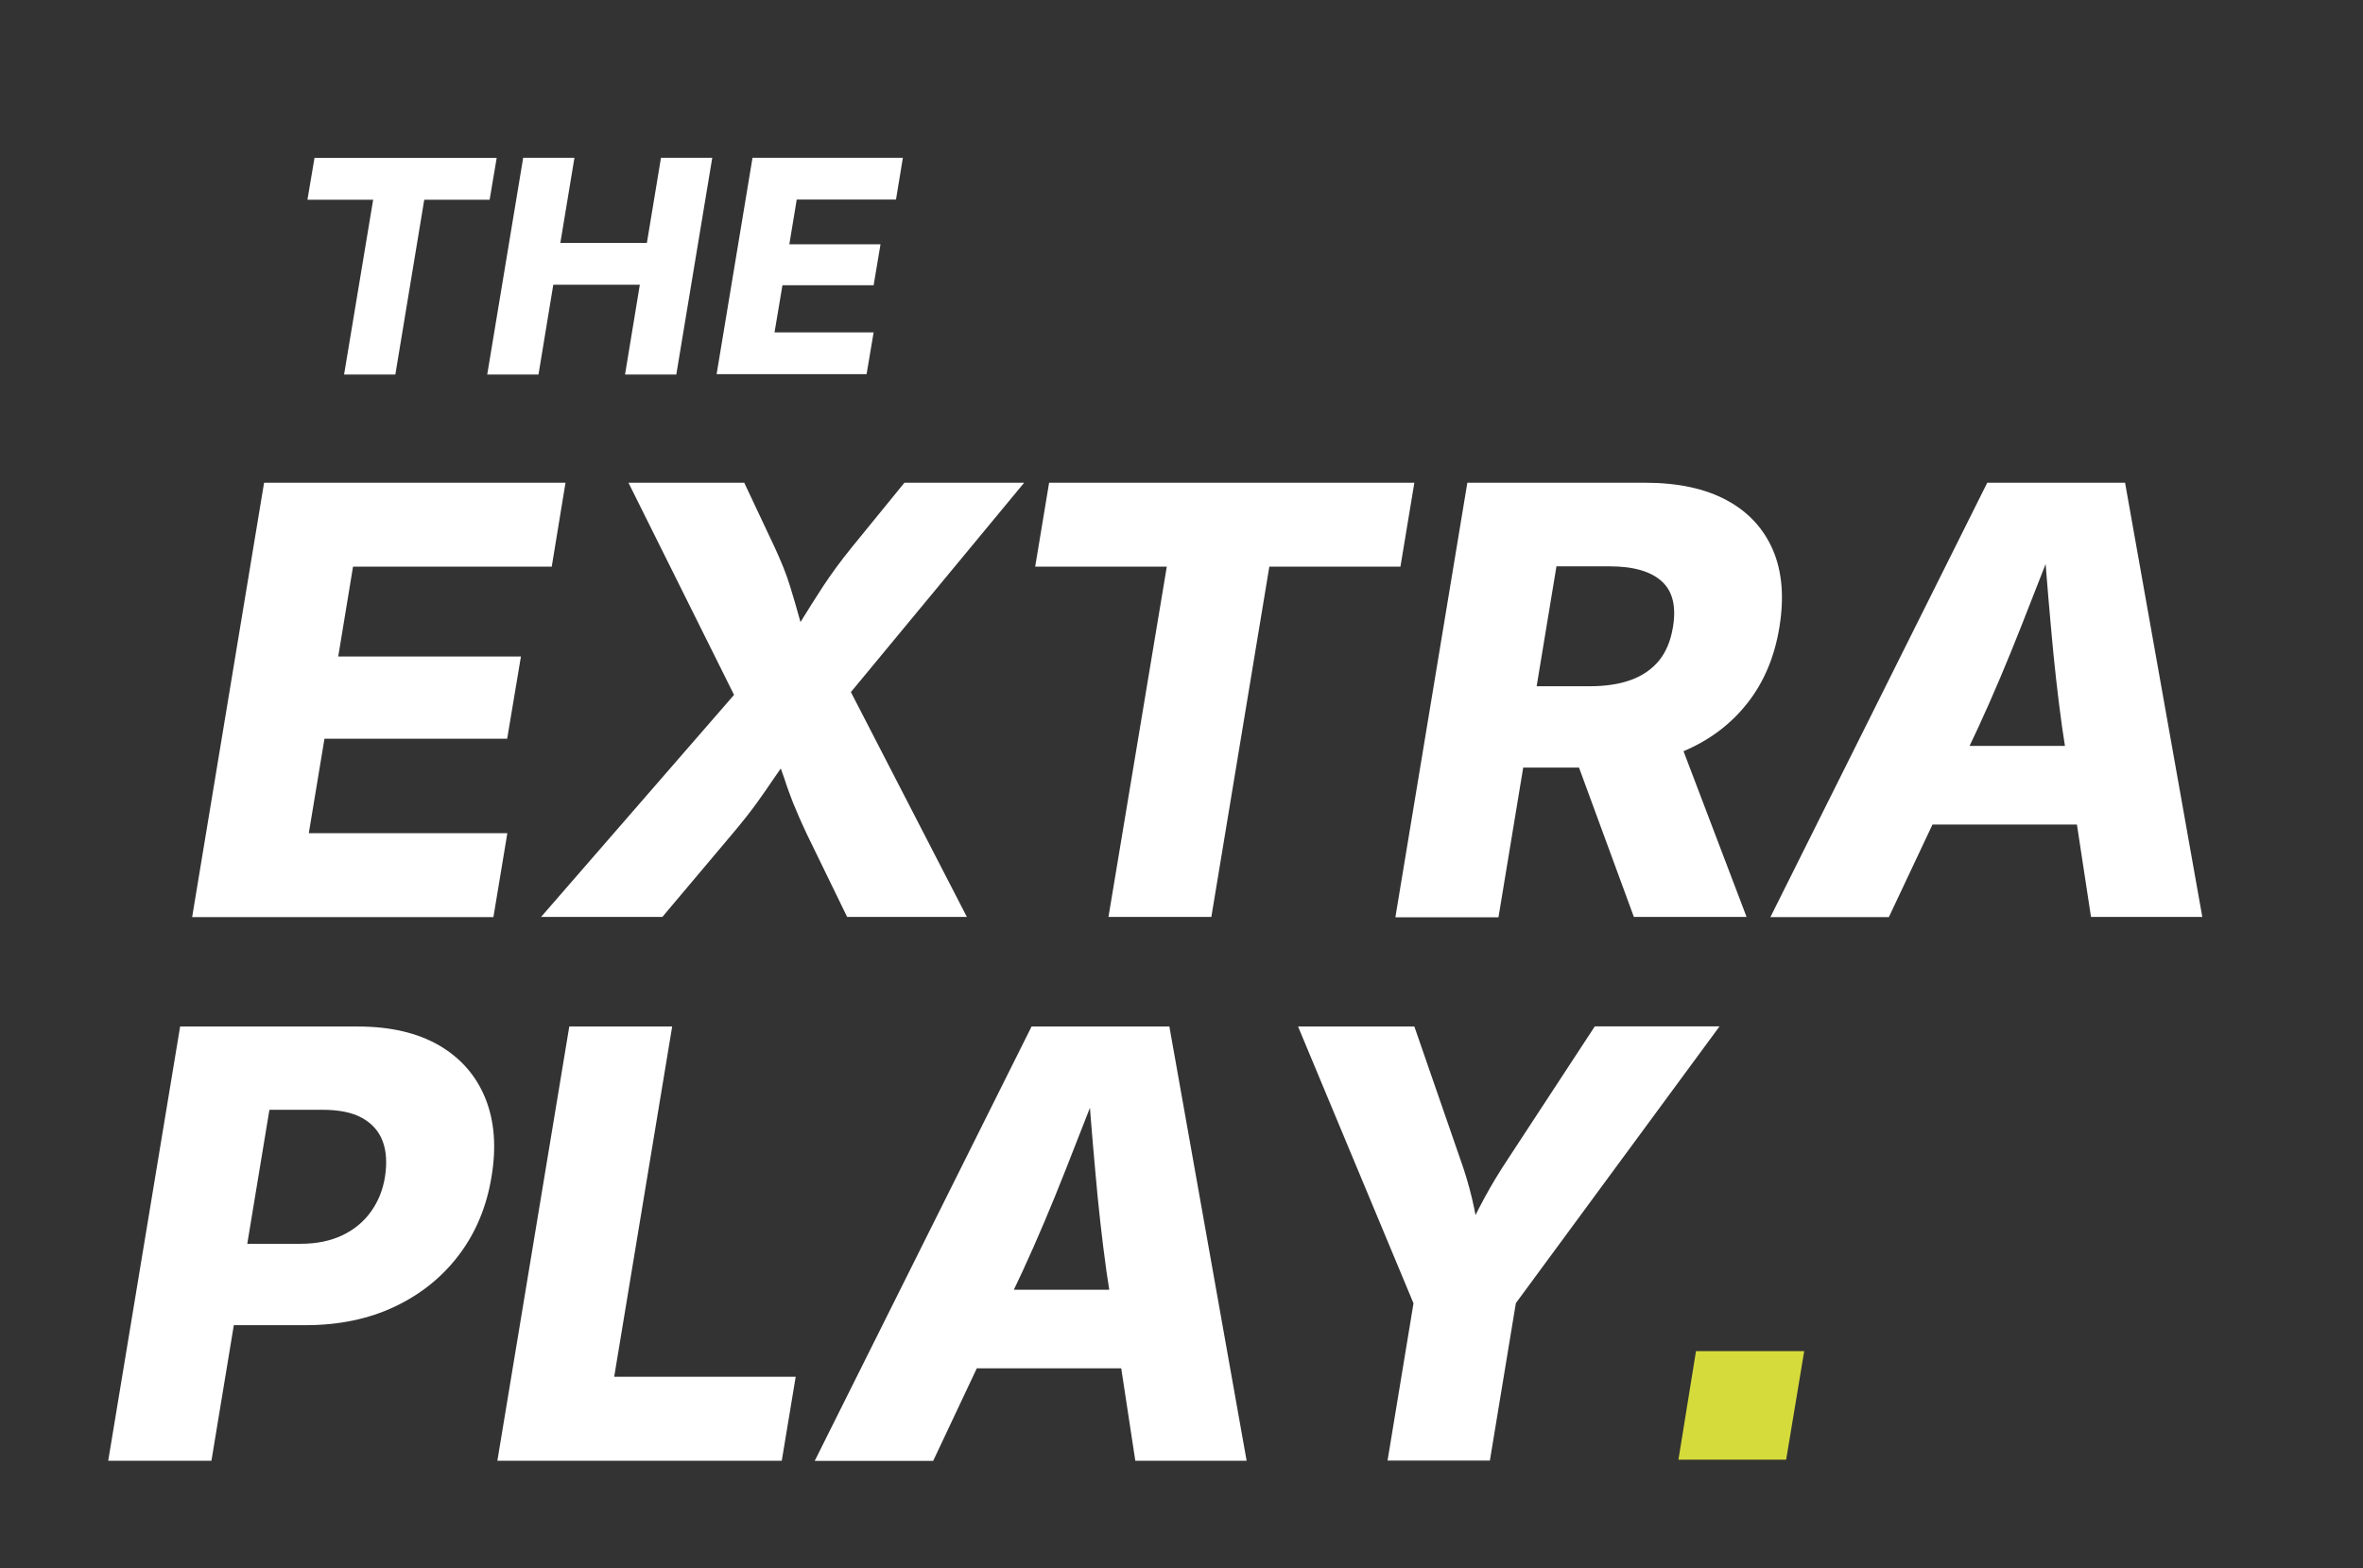
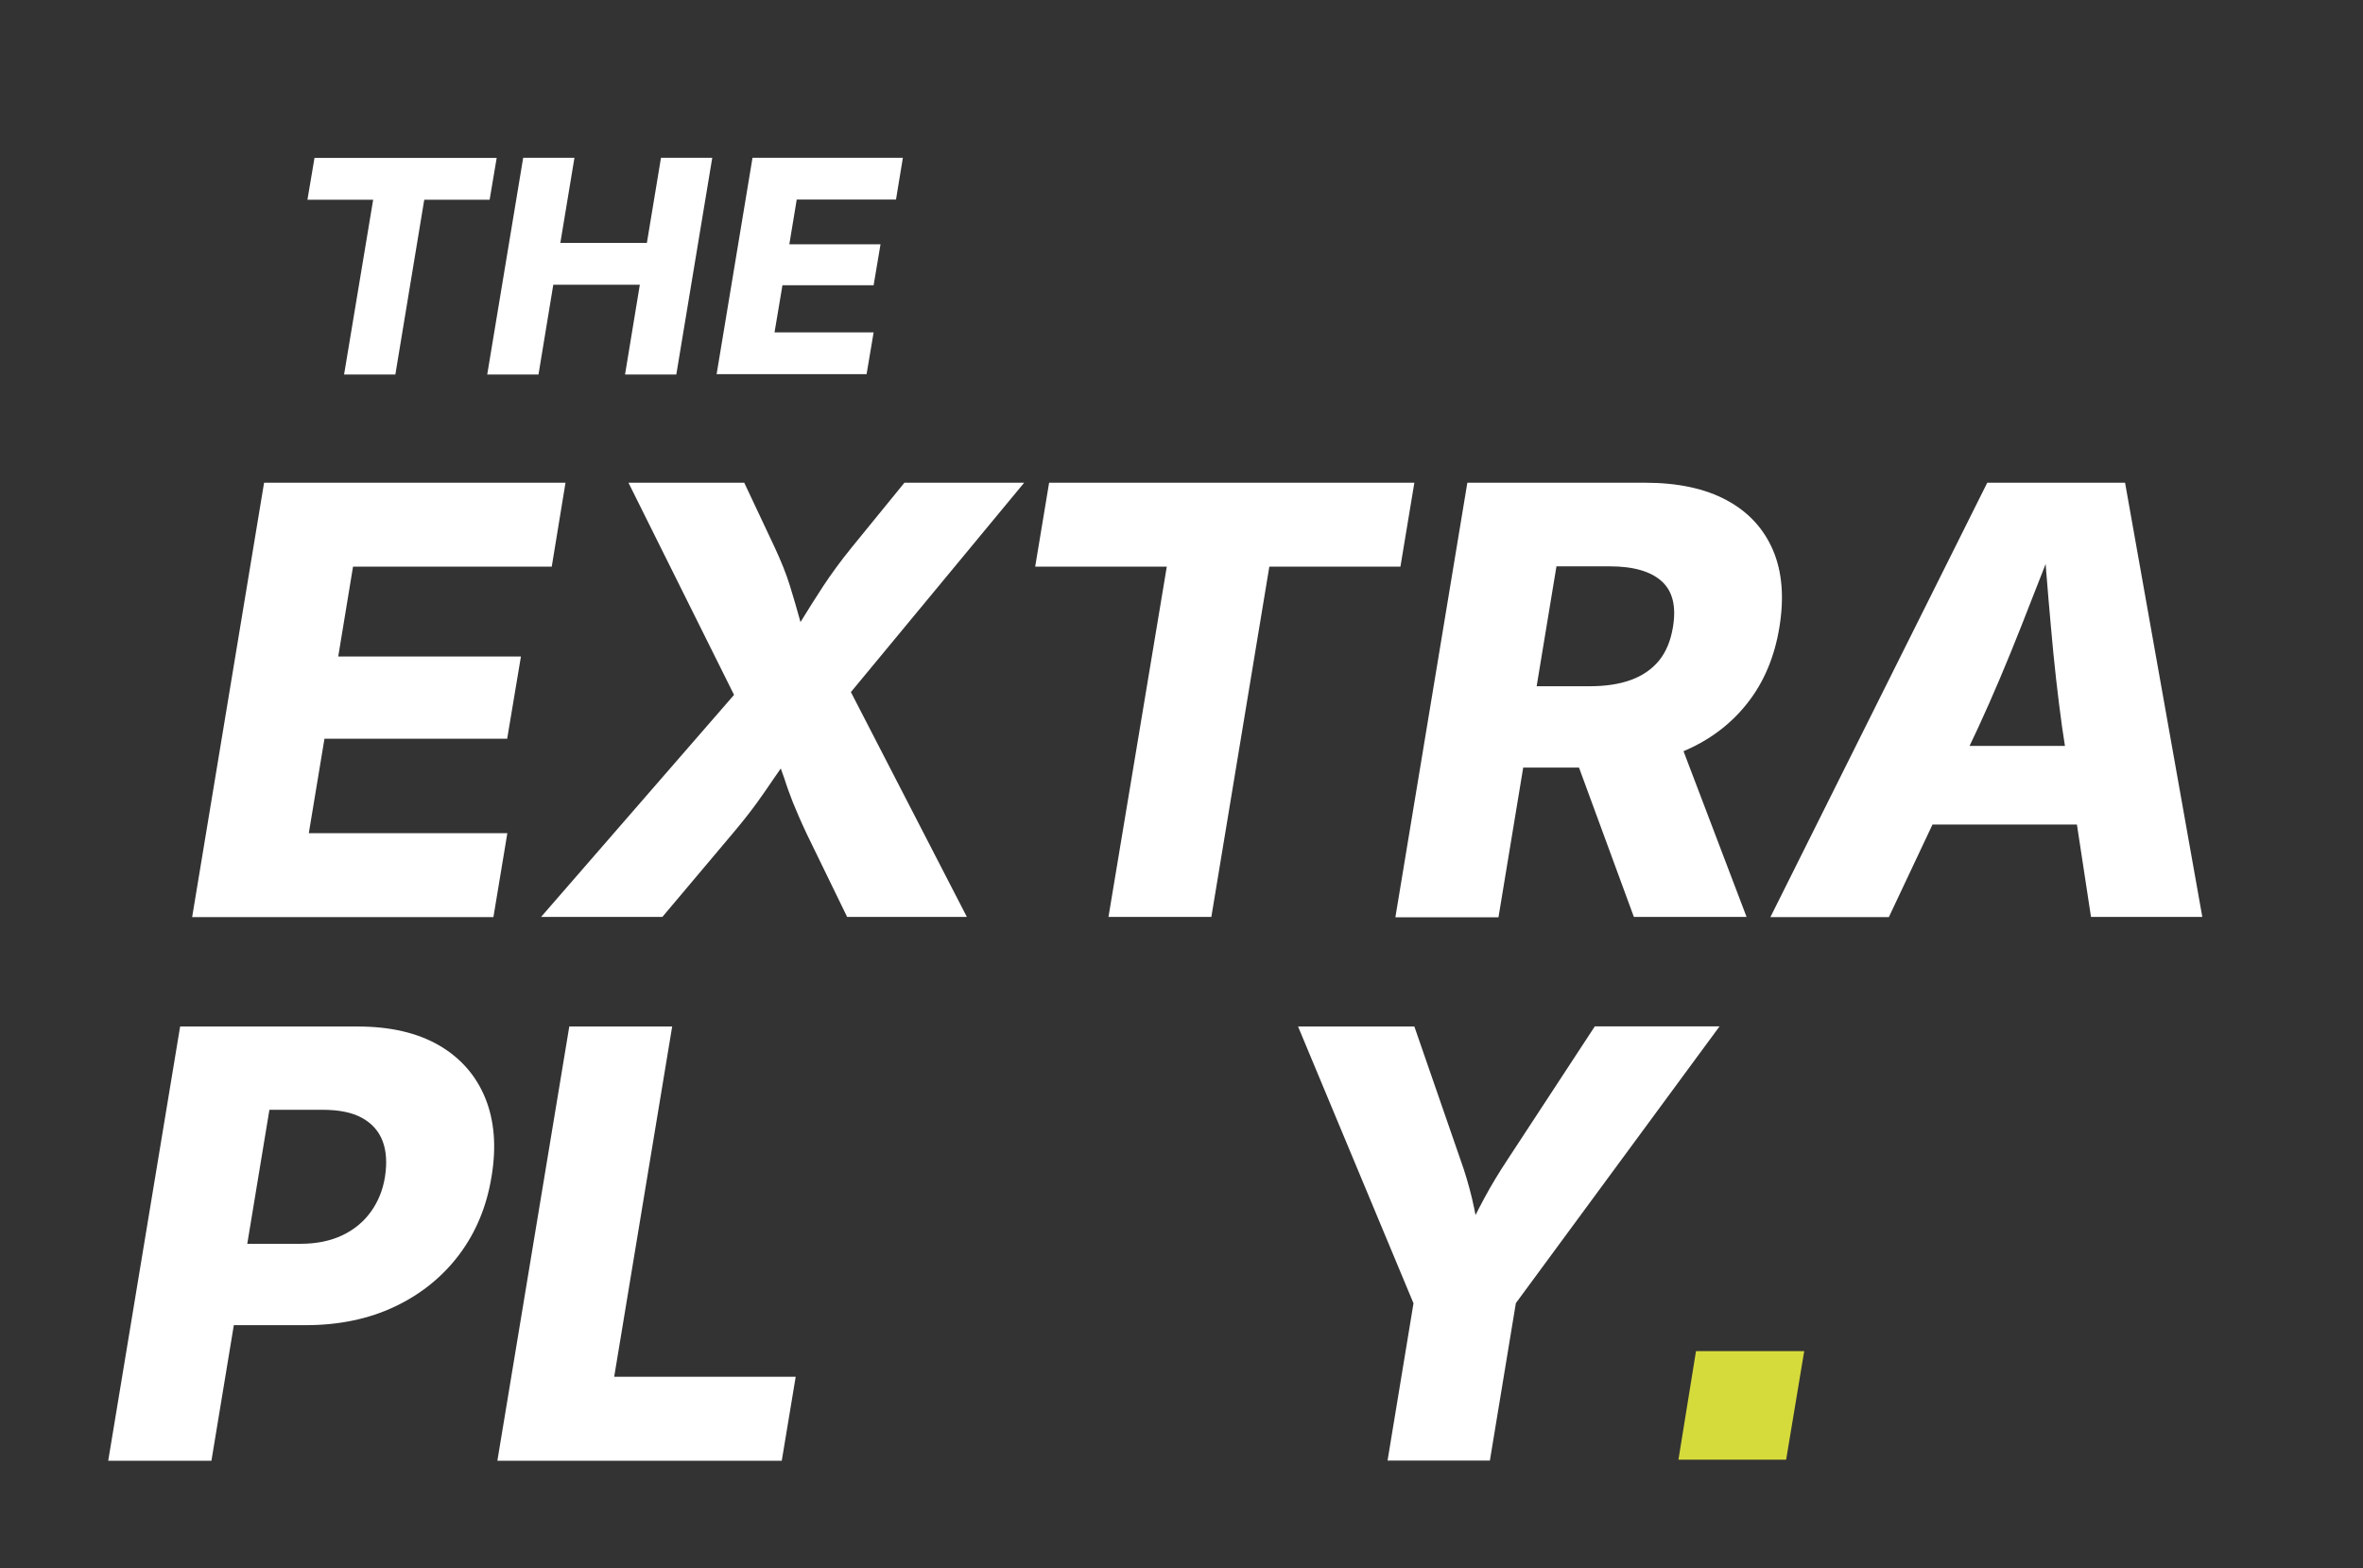
<svg xmlns="http://www.w3.org/2000/svg" id="Layer_1" data-name="Layer 1" viewBox="0 0 137.35 91.16">
  <rect x="0" y="0" width="137.35" height="91.16" fill="#333333" stroke="none" />
  <defs>
    <style>
      .cls-1 {
        fill: none;
      }

      .cls-2 {
        fill: #fff;
      }

      .cls-3 {
        fill: #d6db3c;
      }
    </style>
  </defs>
  <g>
    <g>
      <path class="cls-2" d="M11.17,53.3l4.18-25.24h17.52l-.8,4.88h-11.55l-.86,5.22h10.62l-.8,4.78h-10.62l-.91,5.49h11.54l-.81,4.88H11.17Z" />
      <path class="cls-2" d="M31.45,53.3l13.13-15.11-.75,4.54-7.3-14.67h6.73l1.78,3.78c.37.8.67,1.54.88,2.23.21.68.4,1.33.57,1.95.16.62.36,1.23.58,1.84h-1.71c.45-.6.87-1.21,1.25-1.83.38-.62.79-1.27,1.24-1.96.45-.68.99-1.43,1.64-2.23l3.08-3.78h6.96l-11.86,14.33.69-4.29,7.84,15.2h-6.96l-2.35-4.83c-.34-.72-.6-1.33-.8-1.82-.19-.49-.36-.95-.49-1.37-.14-.42-.31-.88-.53-1.38h.86c-.36.5-.68.96-.97,1.38-.28.42-.6.88-.96,1.38-.36.5-.83,1.1-1.43,1.81l-4.07,4.83h-7.06Z" />
      <path class="cls-2" d="M60.17,32.94l.81-4.88h21.23l-.81,4.88h-7.62l-3.37,20.36h-5.98l3.39-20.36h-7.64Z" />
      <path class="cls-2" d="M81.11,53.3l4.18-25.24h10.33c1.91,0,3.49.34,4.75,1.02,1.26.68,2.15,1.65,2.69,2.91.53,1.25.65,2.74.37,4.46-.28,1.73-.9,3.2-1.86,4.42-.96,1.22-2.19,2.15-3.7,2.79-1.51.64-3.23.96-5.16.96h-6.59l.78-4.73h5.49c.94,0,1.74-.12,2.42-.37.68-.25,1.22-.63,1.63-1.13.41-.51.67-1.15.8-1.93.2-1.2-.01-2.09-.65-2.67-.64-.58-1.65-.87-3.04-.87h-3.08l-3.37,20.4h-5.98ZM94.97,53.3l-4.24-11.54h6.4l4.39,11.54h-6.56Z" />
      <path class="cls-2" d="M102.91,53.3l12.6-25.24h8.01l4.49,25.24h-6.47l-1.68-11.03c-.25-1.81-.47-3.76-.65-5.84-.19-2.09-.36-4.25-.52-6.47h1.32c-.86,2.2-1.7,4.35-2.52,6.43-.82,2.08-1.65,4.05-2.5,5.89l-5.2,11.03h-6.9ZM109.52,47.93l.76-4.57h13.65l-.75,4.57h-13.67Z" />
    </g>
    <g>
      <path class="cls-2" d="M17.87,11.61l.41-2.43h10.59l-.41,2.43h-3.8l-1.68,10.16h-2.98l1.69-10.16h-3.81Z" />
      <path class="cls-2" d="M28.32,21.77l2.09-12.6h2.98l-.82,4.95h5.03l.82-4.95h2.98l-2.09,12.6h-2.98l.86-5.22h-5.03l-.86,5.22h-2.98Z" />
      <path class="cls-2" d="M41.65,21.77l2.09-12.6h8.74l-.4,2.43h-5.77l-.43,2.6h5.3l-.4,2.38h-5.3l-.46,2.74h5.76l-.41,2.43h-8.73Z" />
    </g>
    <g>
      <path class="cls-2" d="M6.29,84.91l4.18-25.24h10.33c1.9,0,3.47.37,4.73,1.1,1.25.73,2.15,1.76,2.68,3.07.53,1.31.65,2.83.36,4.56-.28,1.73-.91,3.24-1.88,4.53-.97,1.29-2.22,2.3-3.74,3.02-1.52.72-3.25,1.08-5.18,1.08h-6.4l.78-4.73h5.32c.94,0,1.75-.17,2.44-.5.69-.33,1.24-.79,1.66-1.38.42-.59.69-1.26.81-2.03.12-.79.08-1.48-.14-2.06-.22-.58-.62-1.03-1.2-1.35-.58-.32-1.35-.47-2.3-.47h-3.08l-3.37,20.4h-5.98Z" />
      <path class="cls-2" d="M28.91,84.91l4.18-25.24h5.98l-3.37,20.36h10.55l-.81,4.88h-16.53Z" />
-       <path class="cls-2" d="M47.36,84.91l12.6-25.24h8.01l4.49,25.24h-6.47l-1.68-11.03c-.25-1.81-.47-3.76-.65-5.84-.19-2.09-.36-4.25-.52-6.47h1.32c-.86,2.2-1.7,4.35-2.52,6.43-.82,2.08-1.65,4.05-2.5,5.89l-5.2,11.03h-6.9ZM53.97,79.54l.76-4.57h13.65l-.75,4.57h-13.67Z" />
      <path class="cls-2" d="M80.65,84.91l1.51-9.15-6.71-16.09h6.76l2.68,7.74c.27.75.49,1.5.67,2.25.18.76.34,1.64.48,2.64h-1.07c.46-1.02.9-1.9,1.31-2.66s.86-1.5,1.35-2.24l5.07-7.74h7.25l-11.84,16.09-1.51,9.15h-5.95Z" />
    </g>
    <polygon class="cls-3" points="103.82 84.85 97.56 84.85 98.58 78.54 104.87 78.54 103.82 84.85" />
  </g>
  <g>
    <polygon class="cls-1" points="133.98 55.73 127.72 55.73 128.74 49.42 135.03 49.42 133.98 55.73" />
    <polygon class="cls-1" points="84.37 91.16 78.11 91.16 79.13 84.85 85.42 84.85 84.37 91.16" />
    <polygon class="cls-1" points="55.08 9.17 48.82 9.17 49.84 2.86 56.13 2.86 55.08 9.17" />
    <polygon class="cls-1" points="6.02 86.1 -.24 86.1 .78 79.79 7.07 79.79 6.02 86.1" />
  </g>
</svg>